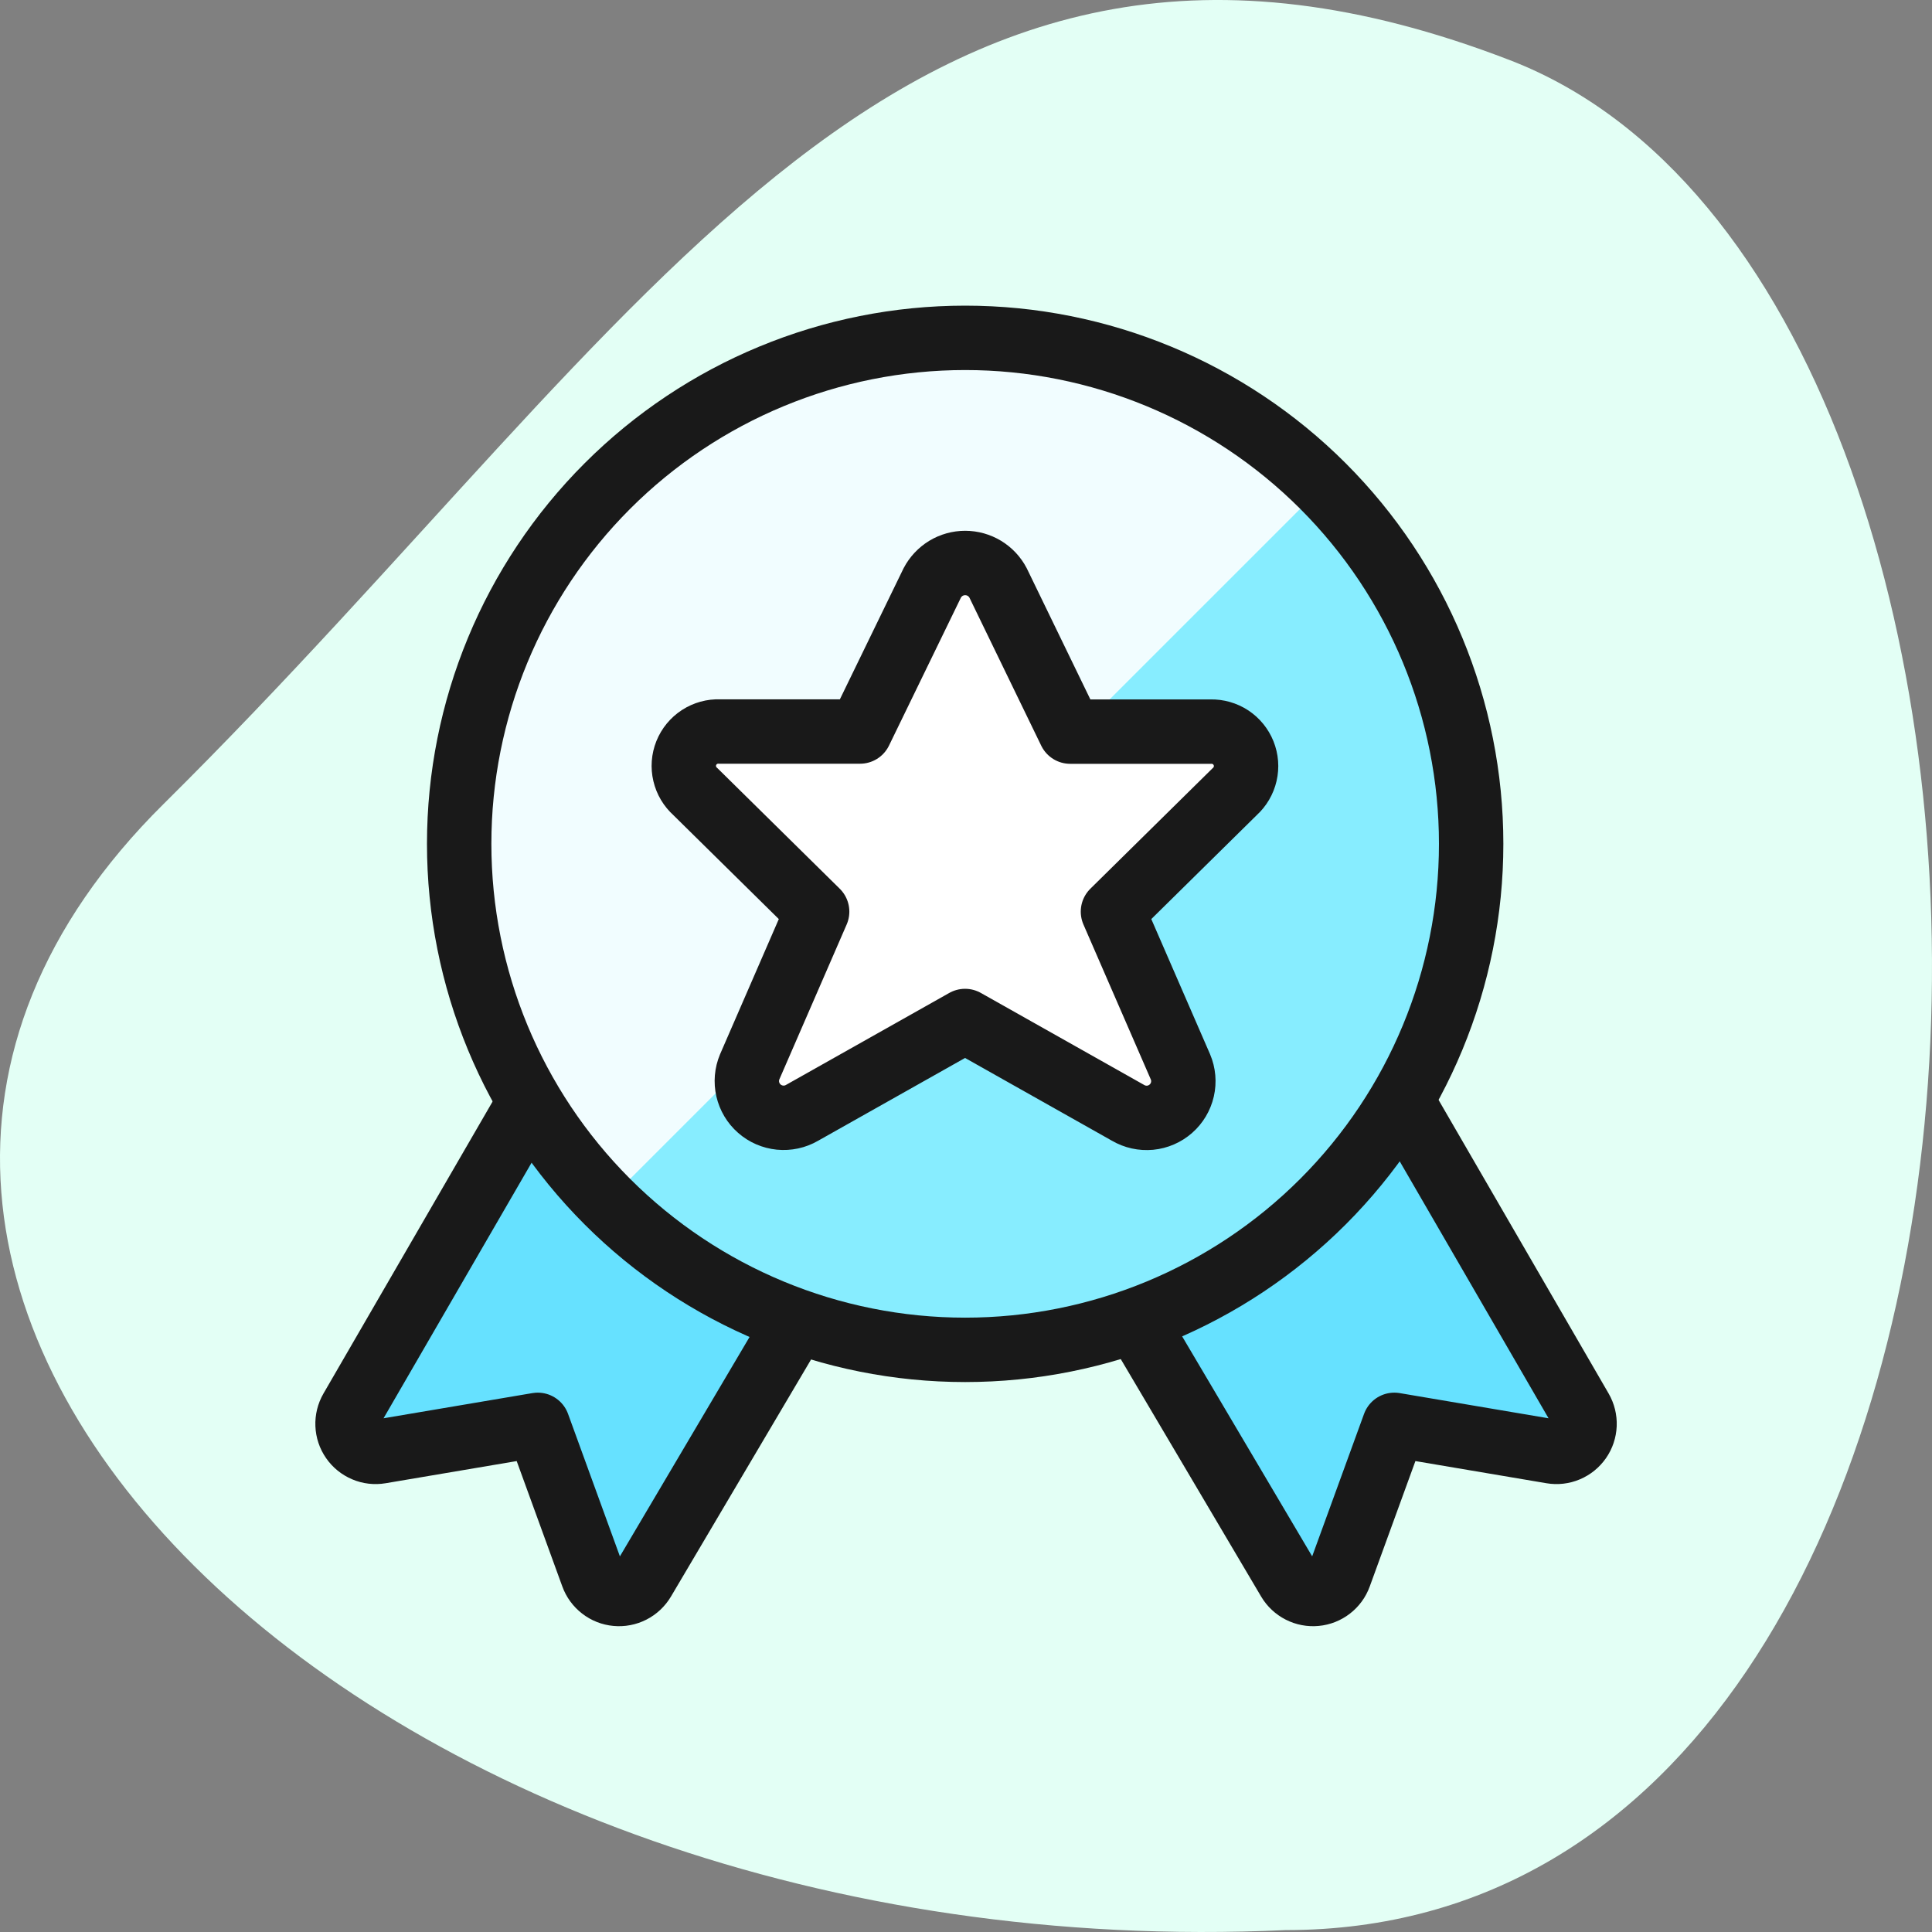
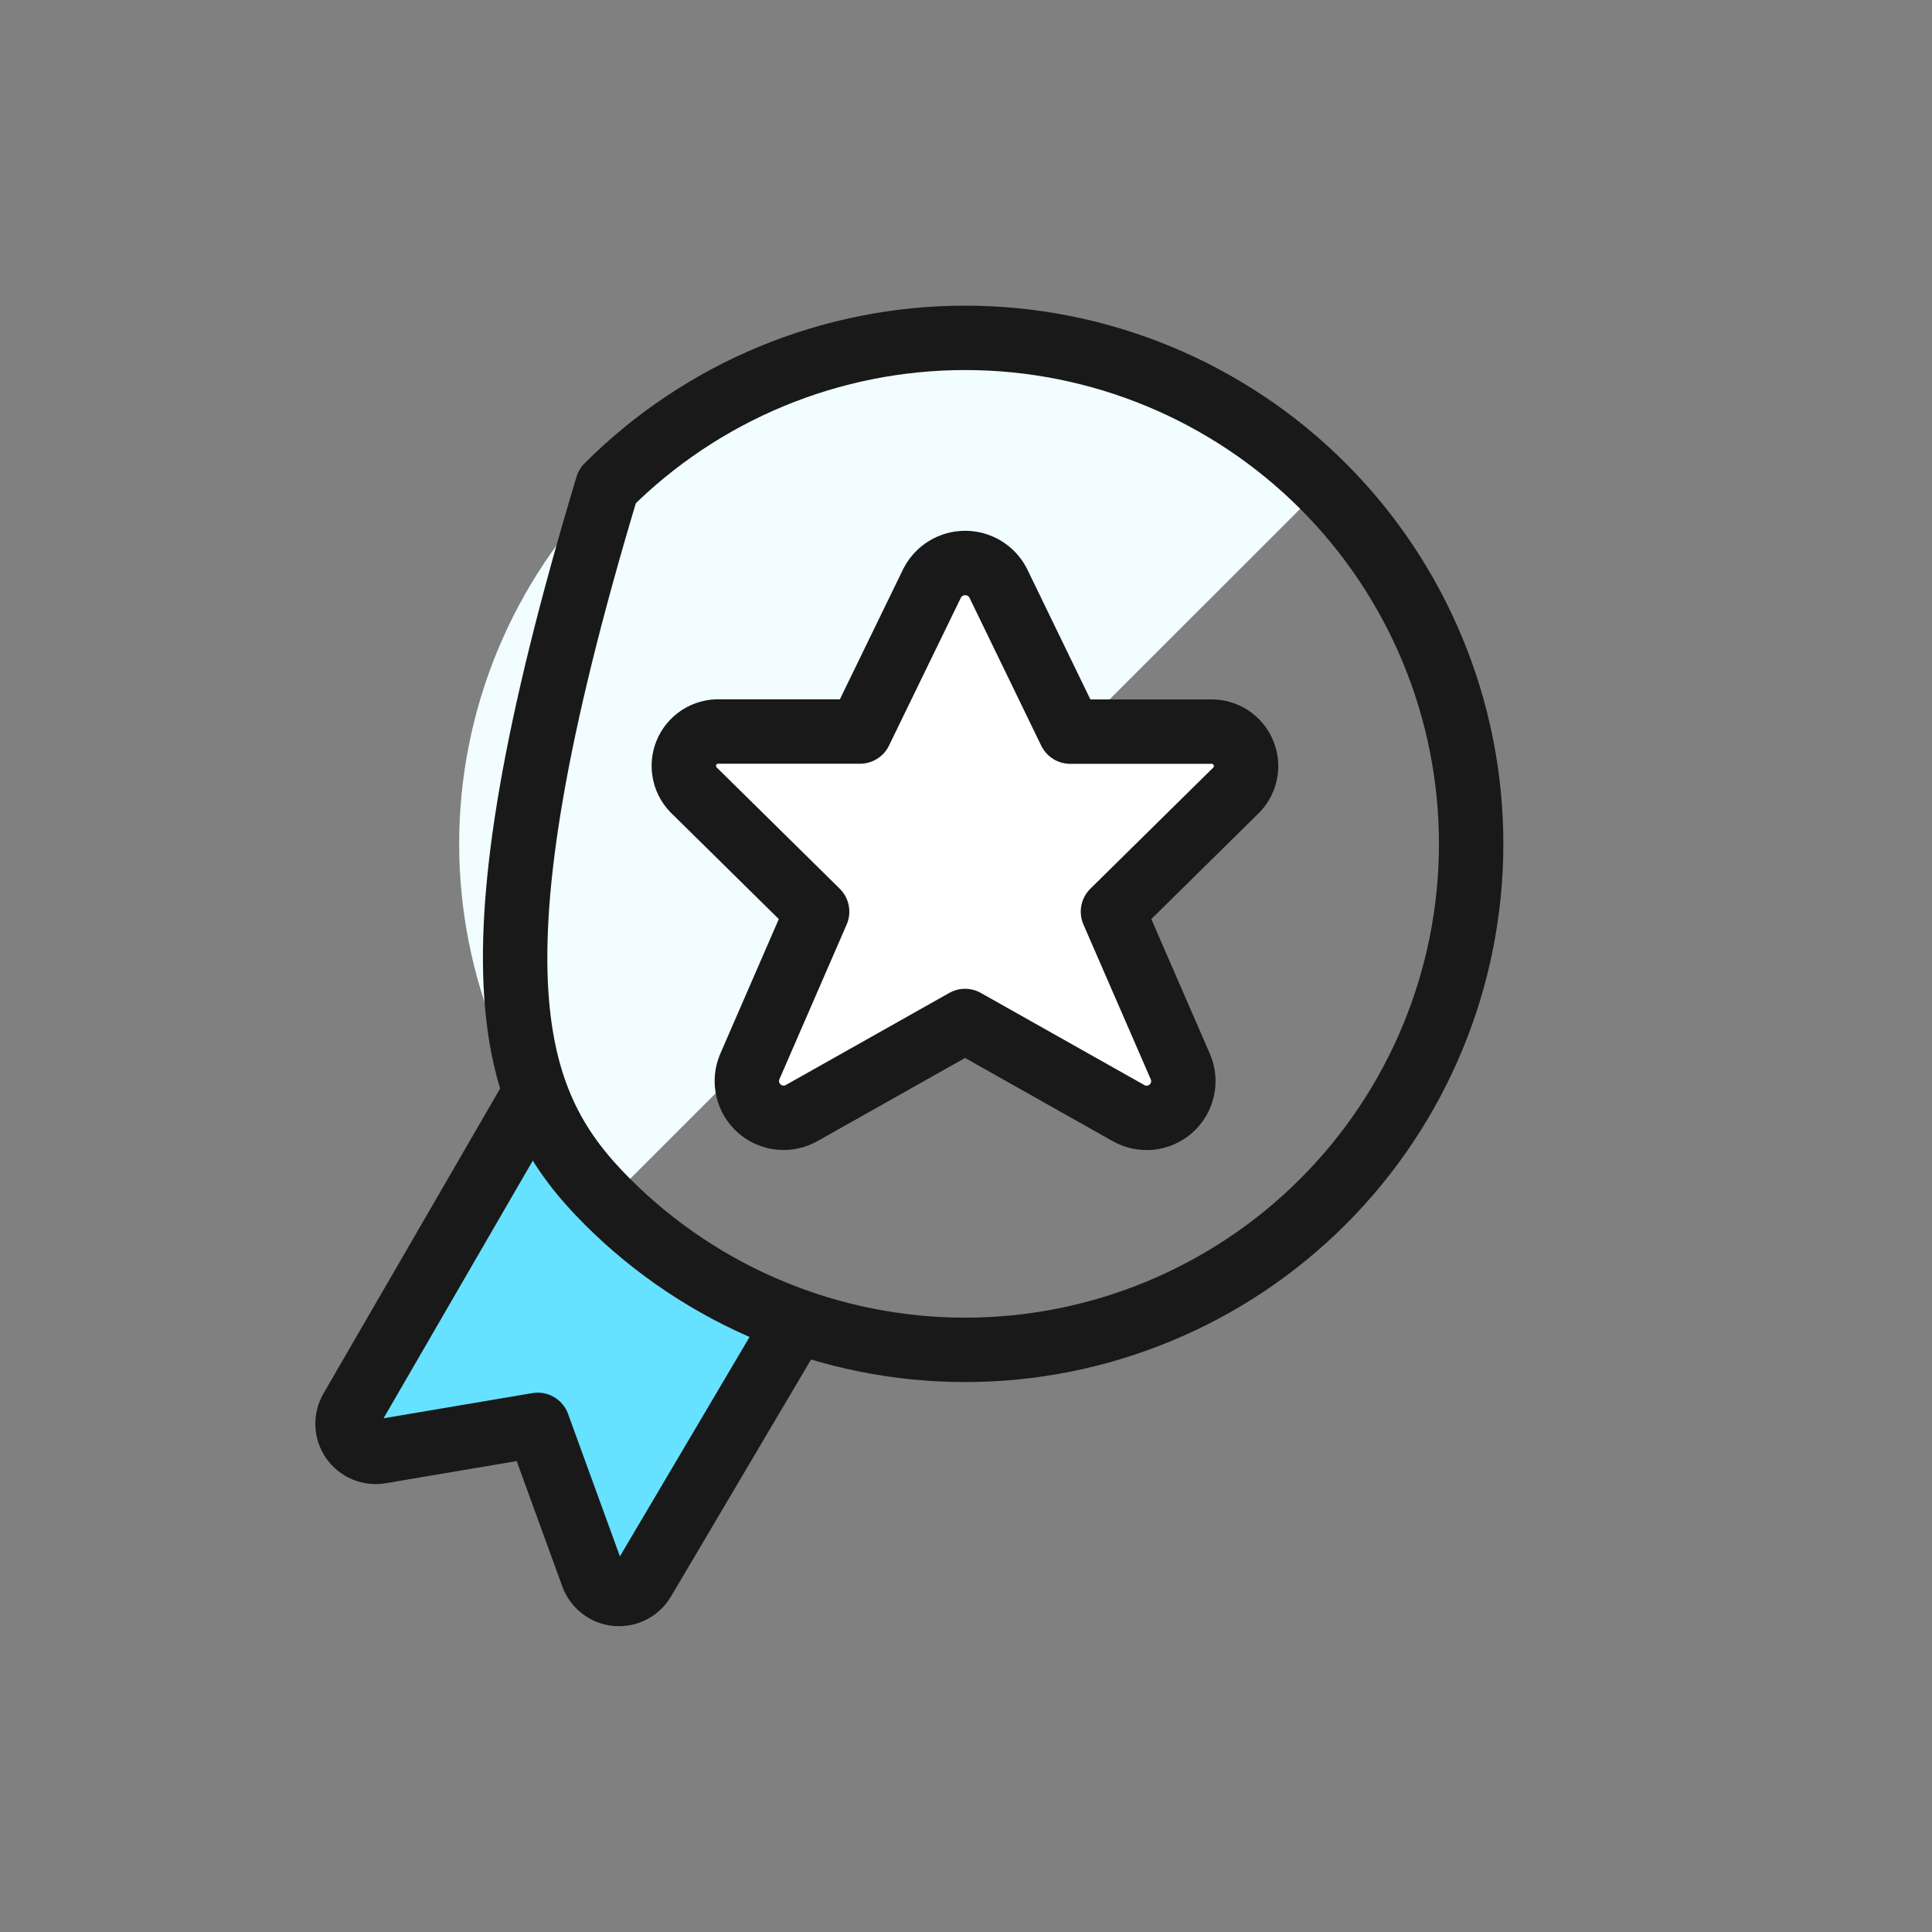
<svg xmlns="http://www.w3.org/2000/svg" width="60" height="60" viewBox="0 0 60 60" fill="none">
  <rect x="0" y="0" width="60" height="60" fill="#808080" stroke="none" />
  <g id="Group 4855">
-     <path id="Vector" d="M5.082 24.966C-10.25 40.144 11.354 61.261 39.926 59.941C65.014 59.941 65.71 9.129 46.895 1.87C28.079 -5.389 20.413 9.789 5.082 24.966Z" fill="#E3FFF5" />
    <g id="Award-Ribbon-Star-1--Streamline-Ultimate">
      <path id="Vector_2" d="M16.448 34.219L10.911 43.778C10.828 43.922 10.787 44.086 10.794 44.252C10.8 44.417 10.854 44.578 10.949 44.714C11.043 44.85 11.175 44.957 11.328 45.021C11.48 45.086 11.648 45.105 11.812 45.077L16.701 44.25L18.403 48.927C18.459 49.083 18.559 49.219 18.69 49.32C18.82 49.422 18.977 49.484 19.142 49.499C19.307 49.515 19.472 49.483 19.62 49.408C19.767 49.333 19.89 49.218 19.975 49.076L24.729 41.032" fill="#66E1FF" />
      <path id="Vector_3" d="M16.448 34.219L10.911 43.778C10.828 43.922 10.787 44.086 10.794 44.252C10.8 44.417 10.854 44.578 10.949 44.714C11.043 44.85 11.175 44.957 11.328 45.021C11.48 45.086 11.648 45.105 11.812 45.077L16.701 44.25L18.403 48.927C18.459 49.083 18.559 49.219 18.69 49.32C18.82 49.422 18.977 49.484 19.142 49.499C19.307 49.515 19.472 49.483 19.62 49.408C19.767 49.333 19.89 49.218 19.975 49.076L24.729 41.032" stroke="#191919" stroke-width="2" stroke-linecap="round" stroke-linejoin="round" />
-       <path id="Vector_4" d="M43.555 34.219L49.092 43.778C49.175 43.922 49.216 44.086 49.209 44.252C49.202 44.417 49.149 44.578 49.054 44.714C48.959 44.85 48.828 44.957 48.675 45.021C48.522 45.086 48.354 45.105 48.191 45.077L43.302 44.25L41.599 48.927C41.543 49.083 41.444 49.219 41.313 49.32C41.182 49.422 41.025 49.484 40.861 49.499C40.696 49.515 40.53 49.483 40.383 49.408C40.236 49.333 40.112 49.218 40.028 49.076L35.273 41.032" fill="#66E1FF" />
-       <path id="Vector_5" d="M43.555 34.219L49.092 43.778C49.175 43.922 49.216 44.086 49.209 44.252C49.202 44.417 49.149 44.578 49.054 44.714C48.959 44.85 48.828 44.957 48.675 45.021C48.522 45.086 48.354 45.105 48.191 45.077L43.302 44.25L41.599 48.927C41.543 49.083 41.444 49.219 41.313 49.32C41.182 49.422 41.025 49.484 40.861 49.499C40.696 49.515 40.53 49.483 40.383 49.408C40.236 49.333 40.112 49.218 40.028 49.076L35.273 41.032" stroke="#191919" stroke-width="2" stroke-linecap="round" stroke-linejoin="round" />
-       <path id="Vector_6" d="M29.974 41.921C34.142 41.921 38.139 40.265 41.086 37.318C44.033 34.371 45.688 30.374 45.688 26.206C45.688 22.039 44.033 18.042 41.086 15.095C38.139 12.148 34.142 10.492 29.974 10.492C25.806 10.492 21.809 12.148 18.862 15.095C15.915 18.042 14.26 22.039 14.26 26.206C14.26 30.374 15.915 34.371 18.862 37.318C21.809 40.265 25.806 41.921 29.974 41.921Z" fill="#87EDFF" />
      <path id="Vector_7" d="M18.862 37.318C17.403 35.859 16.246 34.127 15.456 32.22C14.666 30.314 14.26 28.27 14.26 26.207C14.26 24.143 14.666 22.099 15.456 20.193C16.246 18.286 17.403 16.554 18.862 15.095C20.322 13.636 22.054 12.478 23.96 11.688C25.867 10.899 27.91 10.492 29.974 10.492C32.038 10.492 34.081 10.899 35.988 11.688C37.894 12.478 39.627 13.636 41.086 15.095L18.862 37.318Z" fill="#F1FDFF" />
-       <path id="Vector_8" d="M29.974 41.921C34.142 41.921 38.139 40.265 41.086 37.318C44.033 34.371 45.688 30.374 45.688 26.206C45.688 22.039 44.033 18.042 41.086 15.095C38.139 12.148 34.142 10.492 29.974 10.492C25.806 10.492 21.809 12.148 18.862 15.095C15.915 18.042 14.26 22.039 14.26 26.206C14.26 30.374 15.915 34.371 18.862 37.318C21.809 40.265 25.806 41.921 29.974 41.921Z" stroke="#191919" stroke-width="2" stroke-linecap="round" stroke-linejoin="round" />
+       <path id="Vector_8" d="M29.974 41.921C34.142 41.921 38.139 40.265 41.086 37.318C44.033 34.371 45.688 30.374 45.688 26.206C45.688 22.039 44.033 18.042 41.086 15.095C38.139 12.148 34.142 10.492 29.974 10.492C25.806 10.492 21.809 12.148 18.862 15.095C14.26 30.374 15.915 34.371 18.862 37.318C21.809 40.265 25.806 41.921 29.974 41.921Z" stroke="#191919" stroke-width="2" stroke-linecap="round" stroke-linejoin="round" />
      <path id="Vector_9" d="M30.997 18.105L33.236 22.721H37.601C37.819 22.716 38.034 22.777 38.217 22.897C38.399 23.017 38.54 23.191 38.621 23.393C38.702 23.596 38.72 23.819 38.67 24.032C38.621 24.245 38.508 24.437 38.346 24.584L34.564 28.312L36.66 33.133C36.753 33.353 36.775 33.597 36.721 33.831C36.668 34.064 36.542 34.275 36.362 34.433C36.182 34.591 35.957 34.689 35.719 34.712C35.48 34.734 35.241 34.682 35.034 34.561L29.971 31.708L24.907 34.561C24.7 34.681 24.461 34.732 24.224 34.709C23.986 34.685 23.761 34.588 23.582 34.43C23.402 34.273 23.277 34.062 23.223 33.83C23.169 33.597 23.19 33.353 23.282 33.133L25.377 28.312L21.595 24.584C21.43 24.438 21.315 24.244 21.265 24.03C21.214 23.816 21.231 23.592 21.313 23.387C21.395 23.183 21.538 23.009 21.723 22.889C21.907 22.77 22.124 22.709 22.344 22.718H26.709L28.951 18.105C29.049 17.918 29.196 17.761 29.376 17.651C29.556 17.542 29.763 17.484 29.974 17.484C30.185 17.484 30.392 17.542 30.572 17.651C30.753 17.761 30.9 17.918 30.997 18.105Z" fill="white" stroke="#191919" stroke-width="2" stroke-linecap="round" stroke-linejoin="round" />
    </g>
  </g>
</svg>